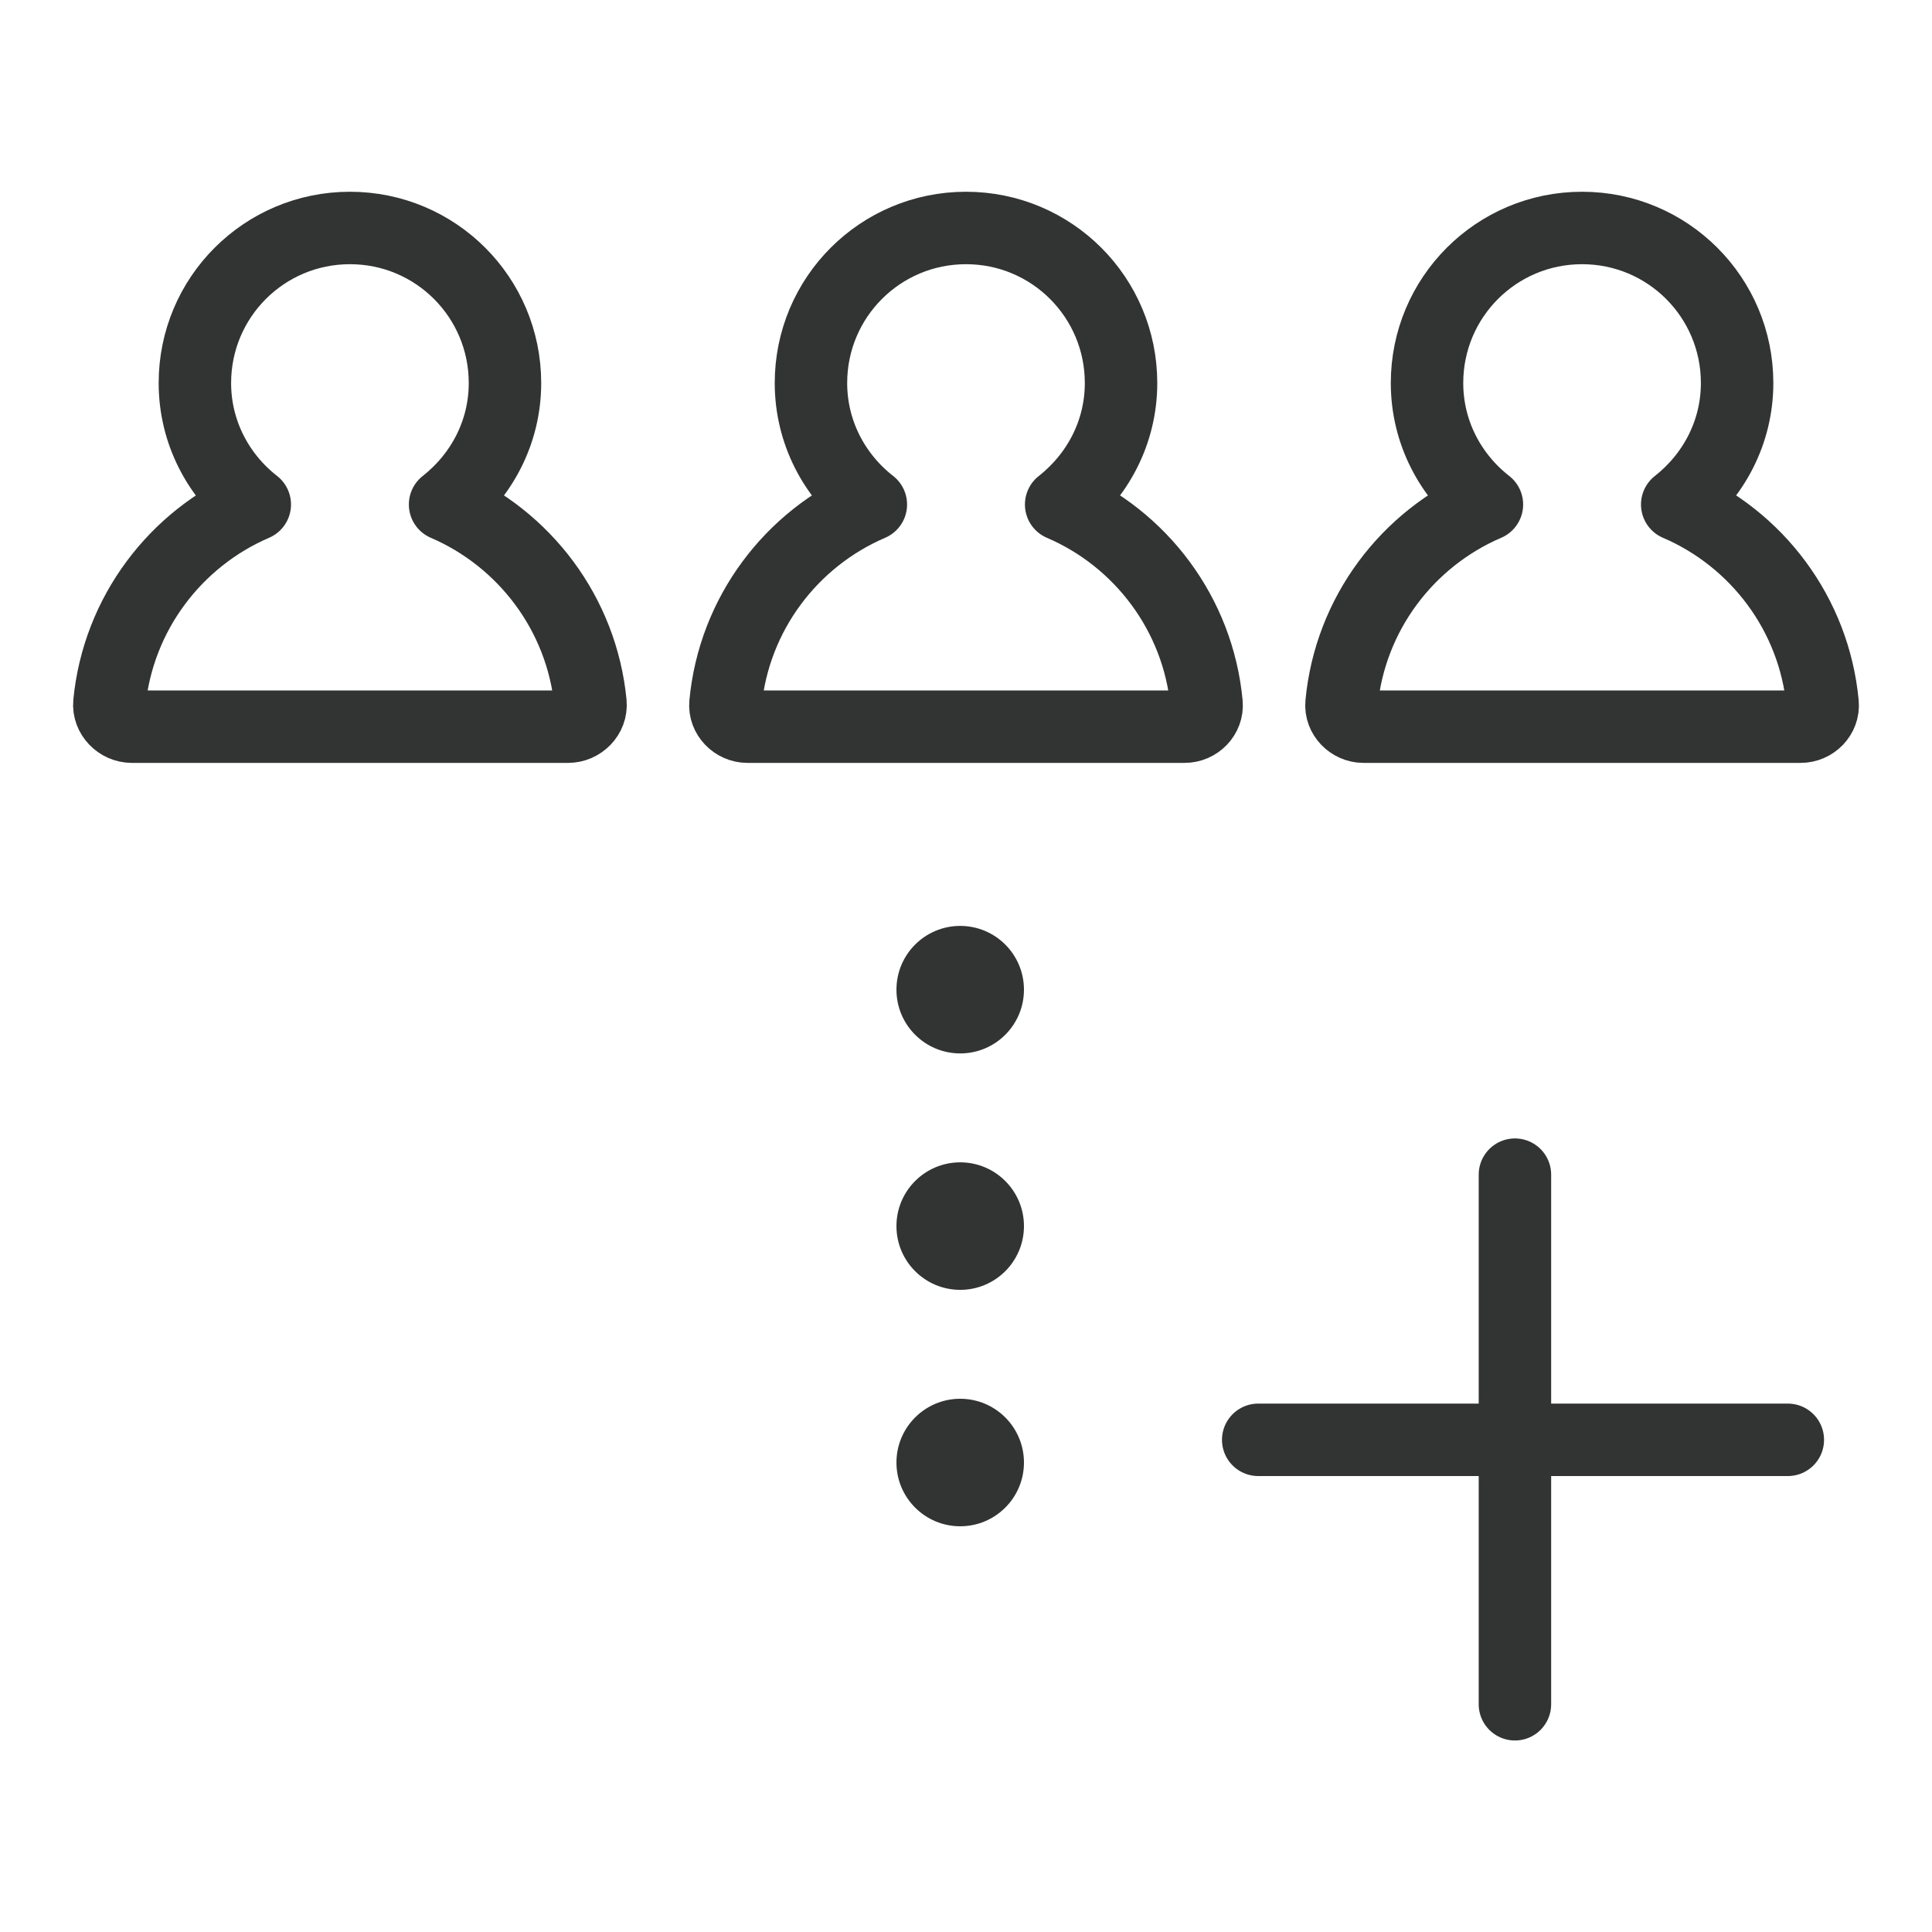
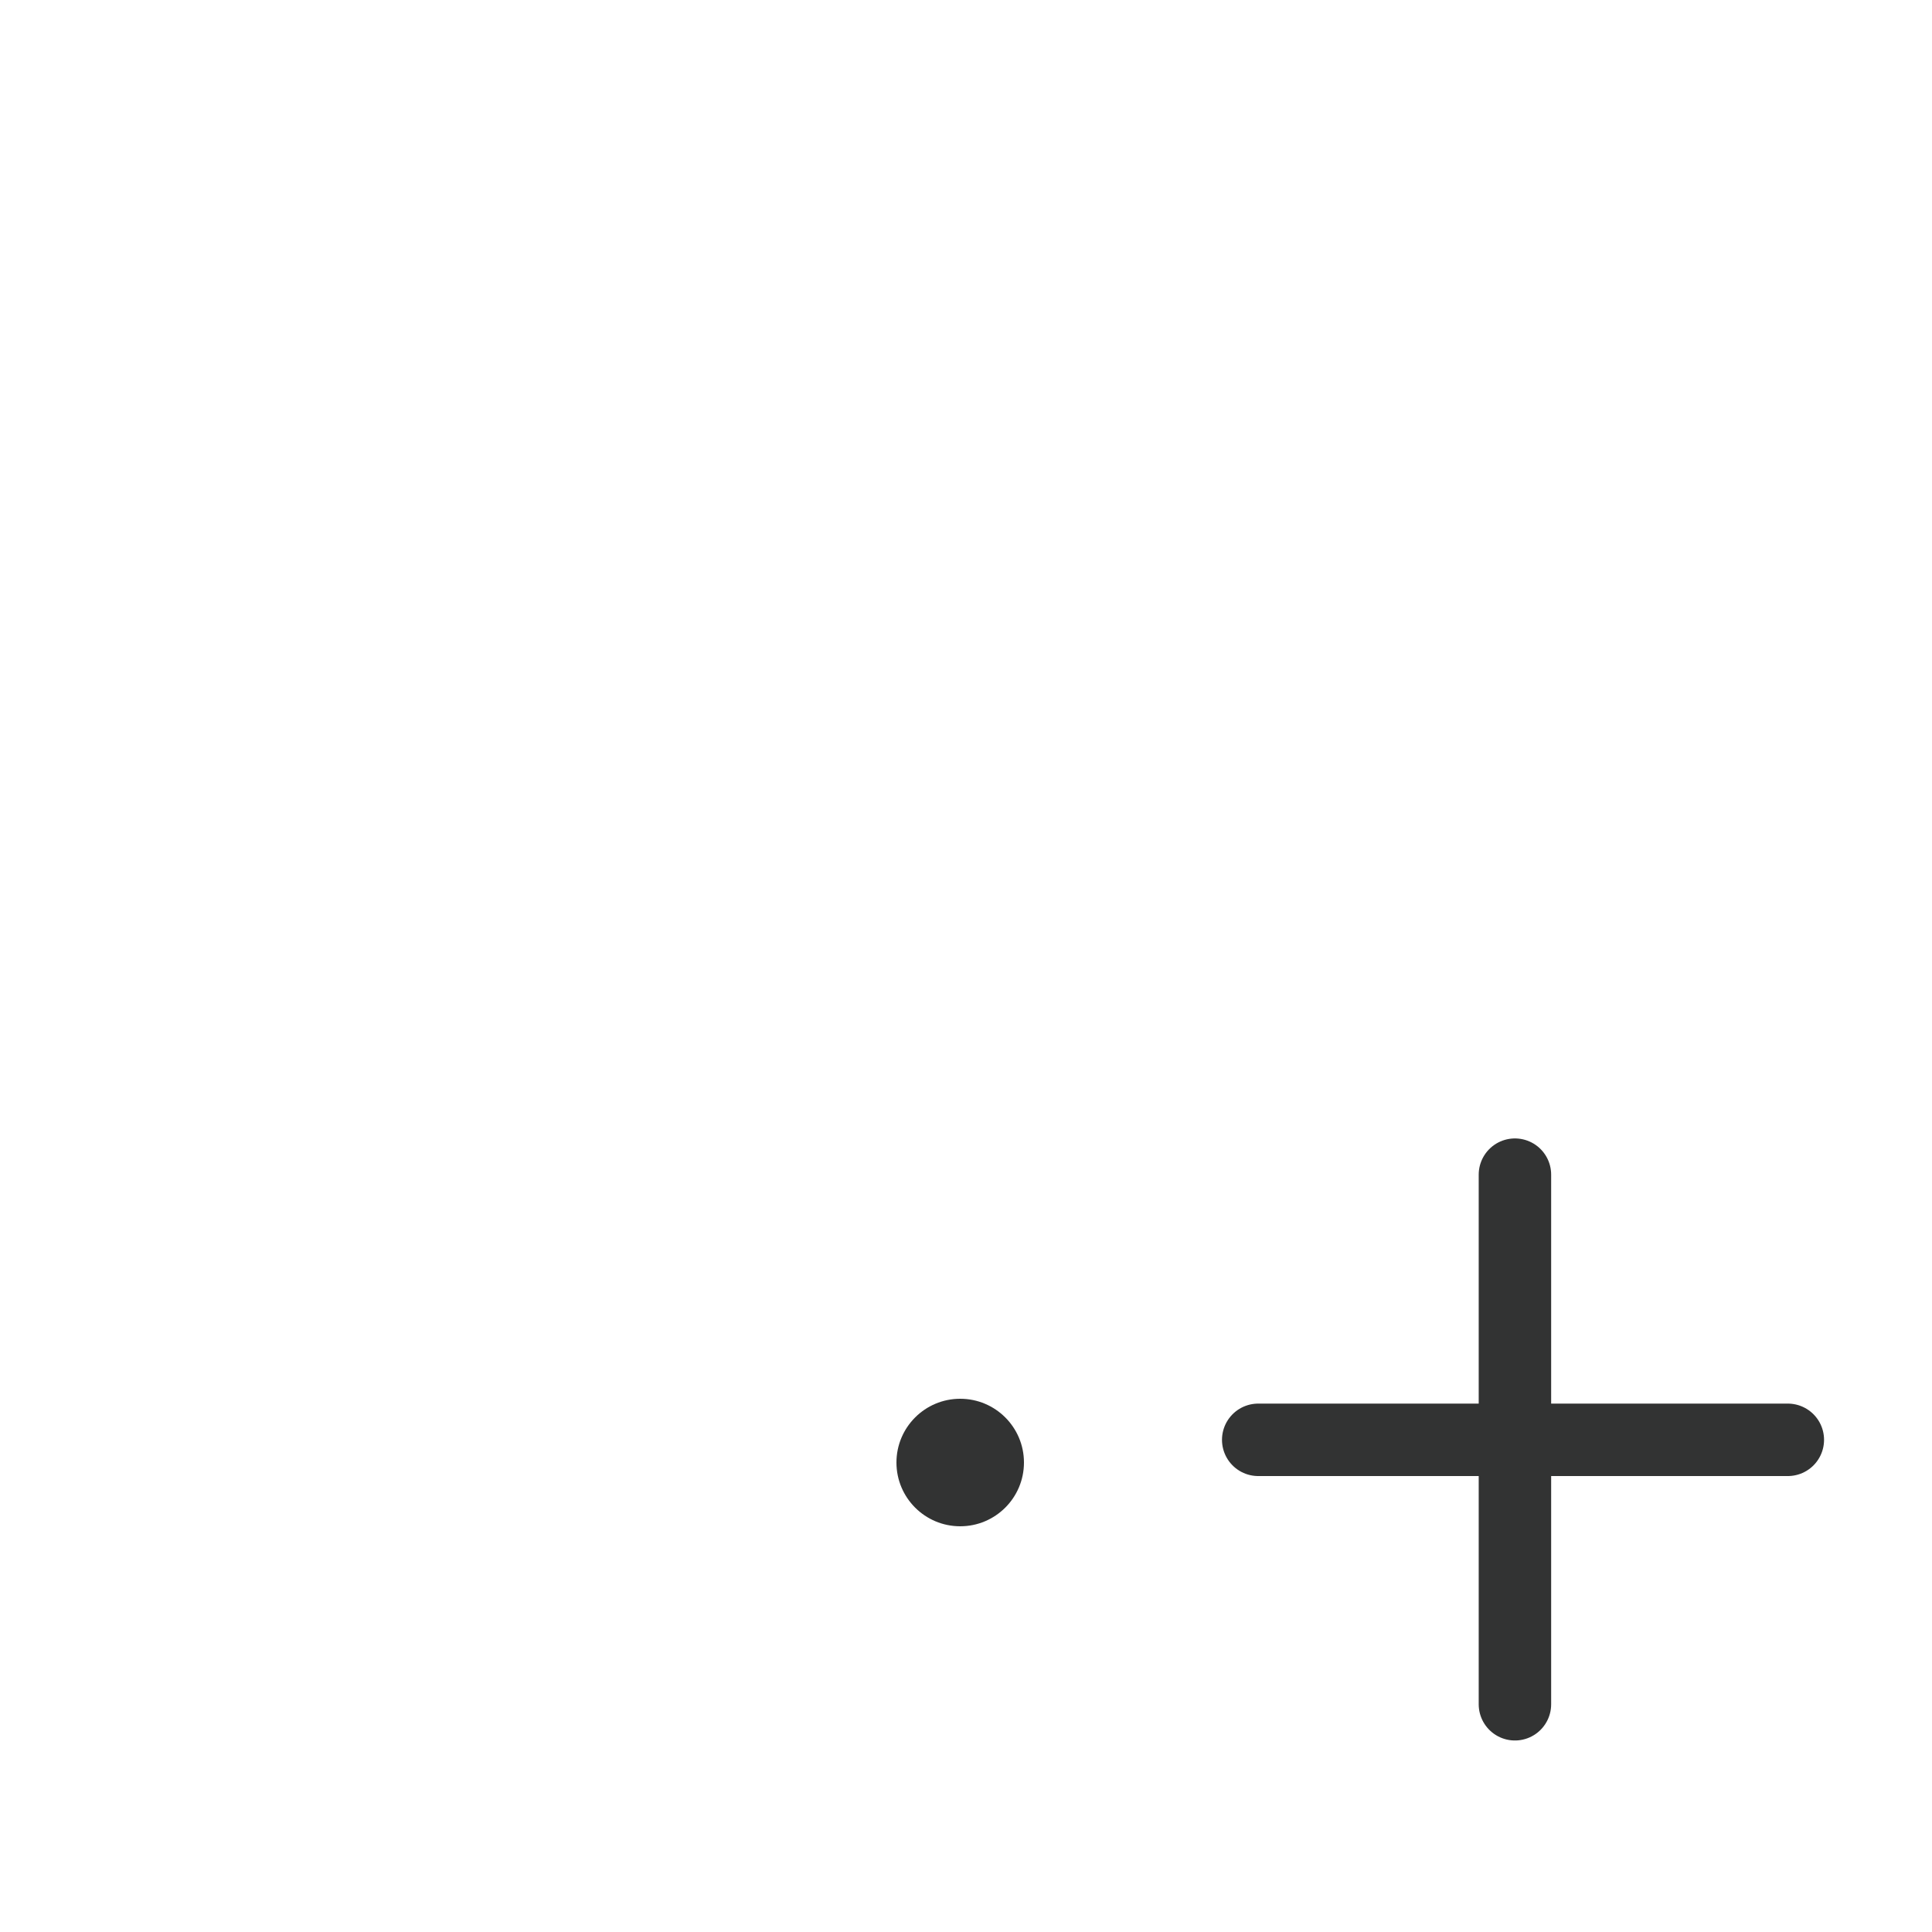
<svg xmlns="http://www.w3.org/2000/svg" id="_レイヤー_2" data-name="レイヤー 2" viewBox="0 0 80 80">
  <defs>
    <style>.cls-2{fill:none}.cls-3{stroke-width:0}.cls-2{stroke:#323333;stroke-linecap:round;stroke-linejoin:round;stroke-width:3px}.cls-3{fill:#323333}</style>
  </defs>
  <g id="_レイヤー_1-2" data-name="レイヤー 1">
-     <path class="cls-2" d="M18.43 20.89c1.5-1.18 2.48-2.98 2.48-5.03 0-3.55-2.87-6.42-6.42-6.42s-6.42 2.87-6.42 6.42c0 2.05.98 3.86 2.48 5.03-3.28 1.41-5.66 4.52-6.02 8.22-.05.52.4.98.93.98h18.06c.53 0 .98-.45.93-.98-.36-3.7-2.74-6.81-6.02-8.22zM43.94 20.89c1.5-1.18 2.48-2.98 2.48-5.03 0-3.55-2.87-6.42-6.42-6.42s-6.42 2.87-6.42 6.42c0 2.05.98 3.86 2.48 5.03-3.29 1.41-5.67 4.53-6.02 8.24-.05.51.39.96.91.96h18.1c.52 0 .96-.44.91-.96-.35-3.71-2.73-6.83-6.02-8.24zM69.45 20.89c1.5-1.18 2.48-2.98 2.48-5.03 0-3.55-2.87-6.42-6.42-6.42s-6.42 2.87-6.42 6.42c0 2.05.98 3.86 2.48 5.03-3.29 1.41-5.67 4.53-6.02 8.24-.05.51.39.96.91.96h18.1c.52 0 .96-.44.91-.96-.35-3.71-2.73-6.83-6.02-8.24z" />
-     <circle class="cls-3" cx="39.76" cy="40.98" r="2.64" />
-     <circle class="cls-3" cx="39.76" cy="50.77" r="2.64" />
    <circle class="cls-3" cx="39.76" cy="60.56" r="2.64" />
    <g>
      <path class="cls-2" d="M62.73 48.64v21.93M74.03 59.62H52.1" />
    </g>
-     <path stroke-width="0" fill="none" d="M0 0h80v80H0z" />
  </g>
</svg>